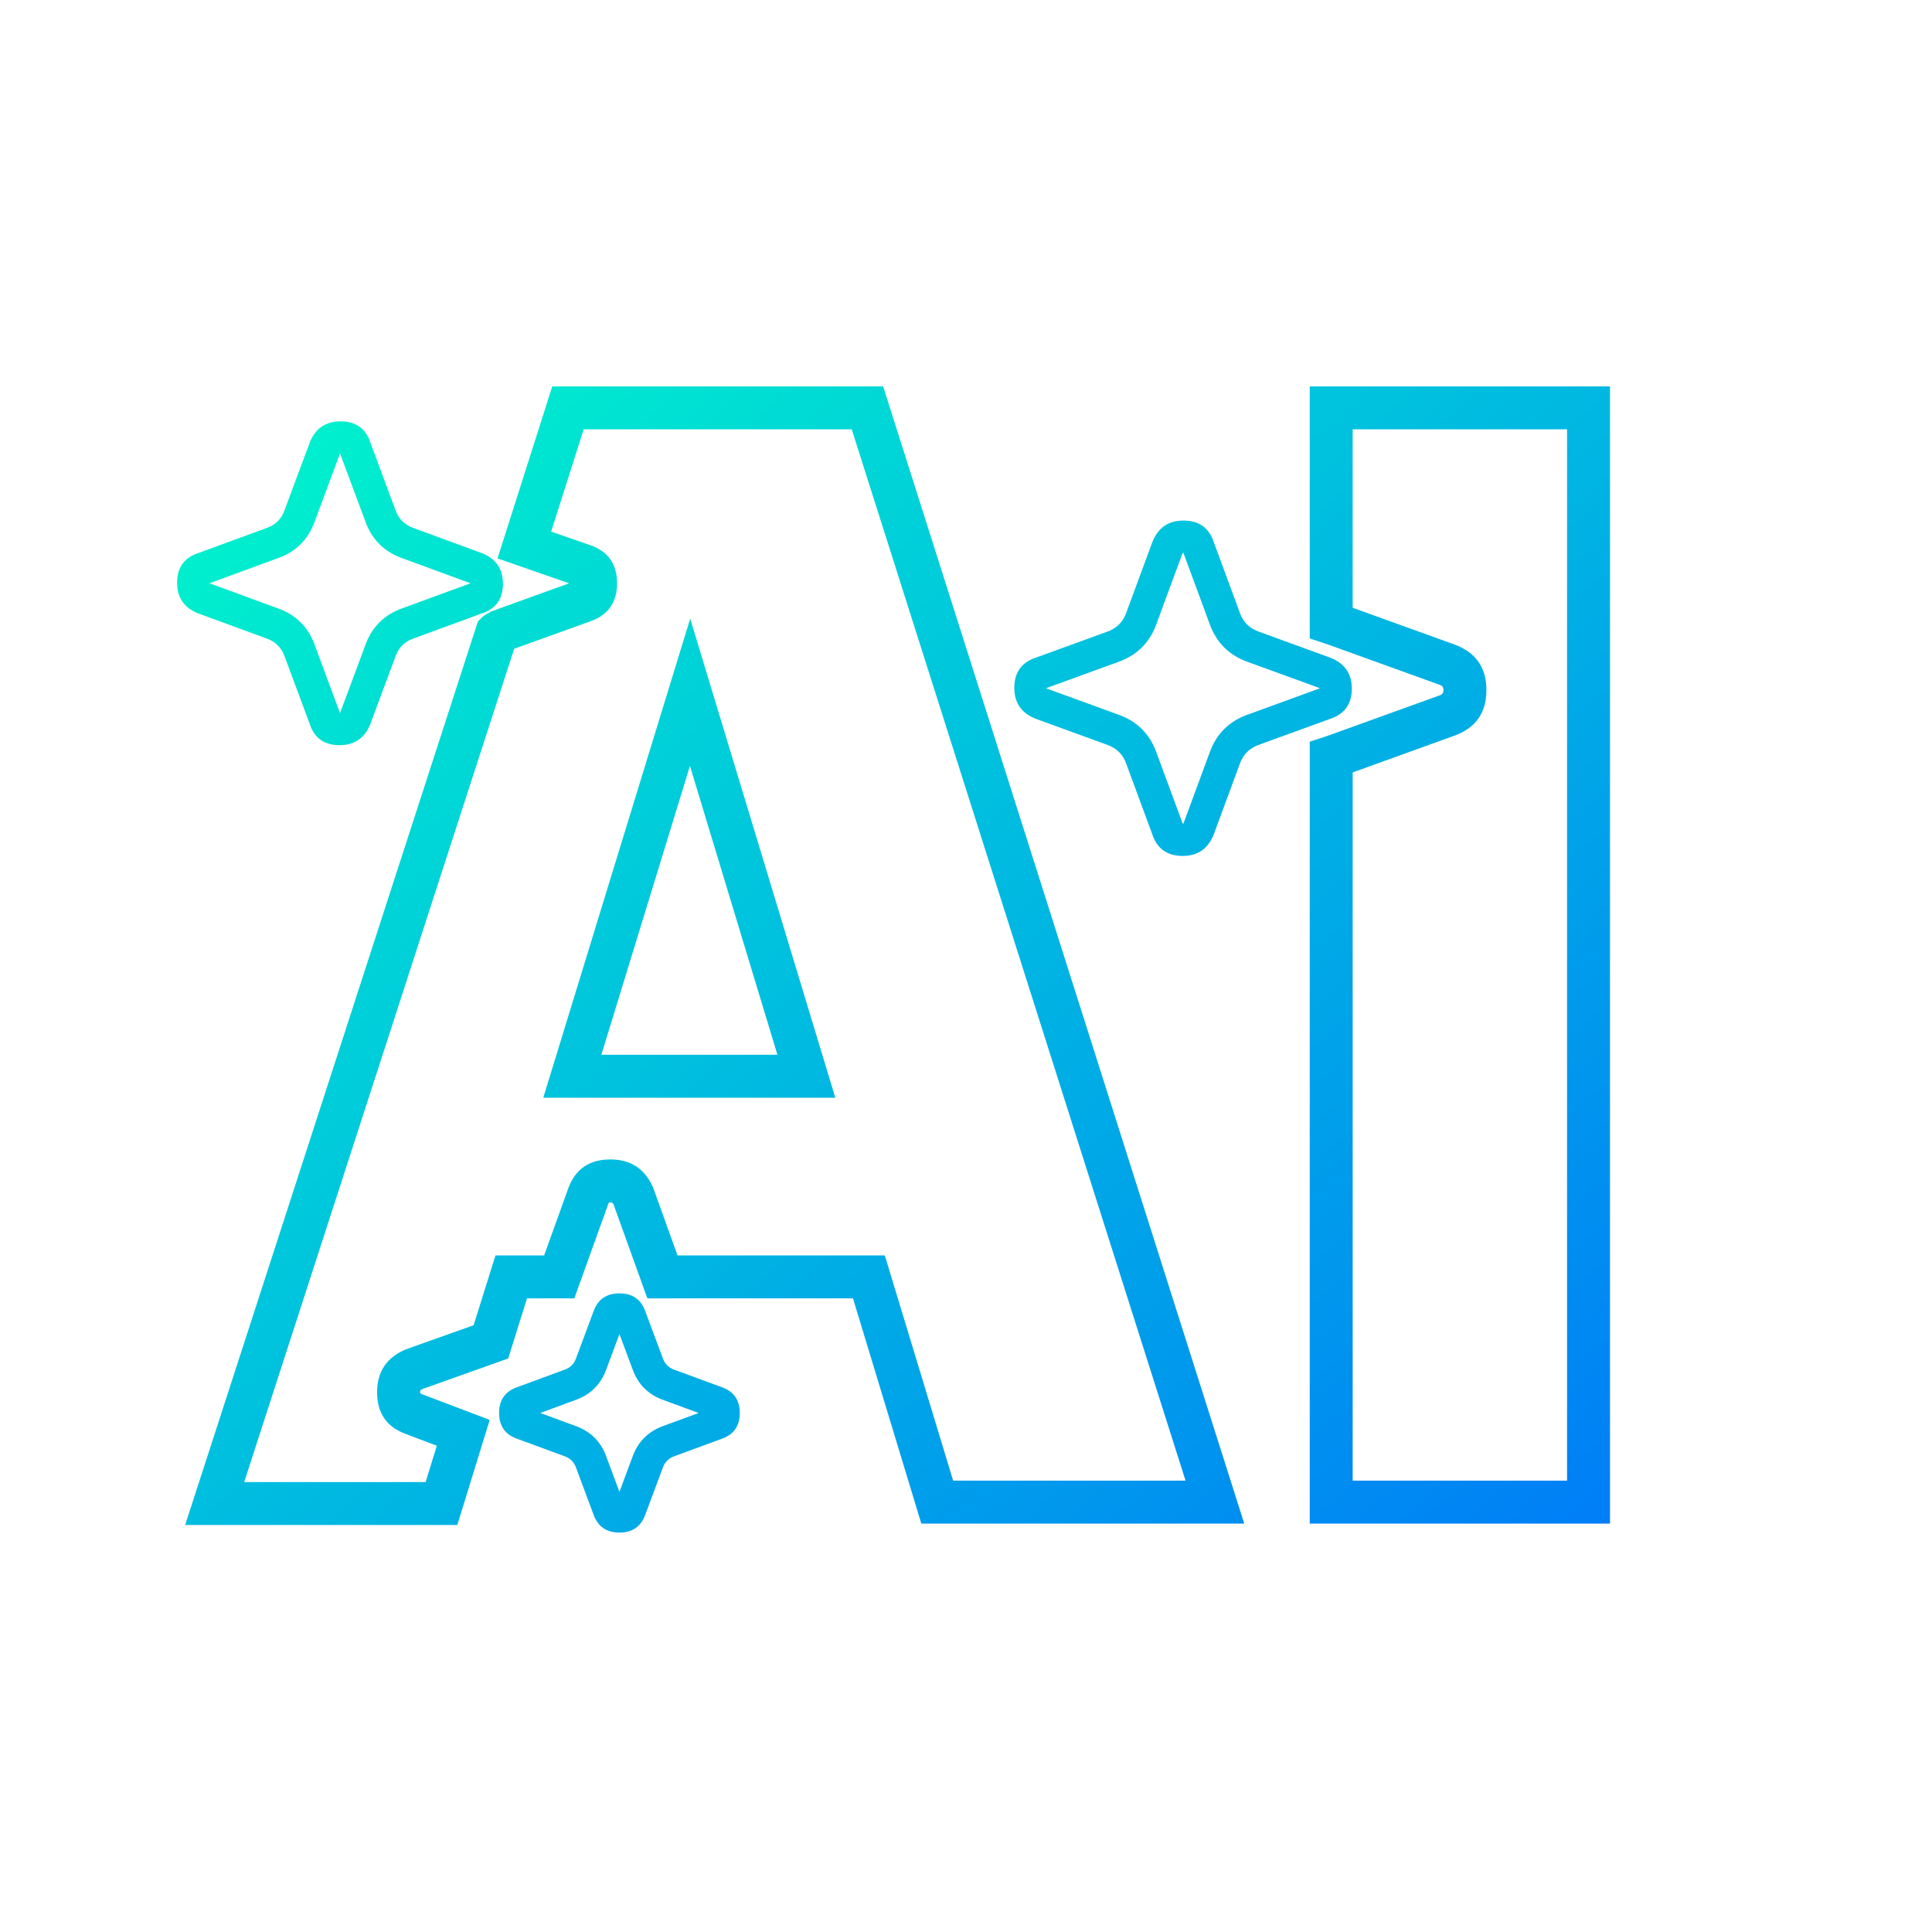
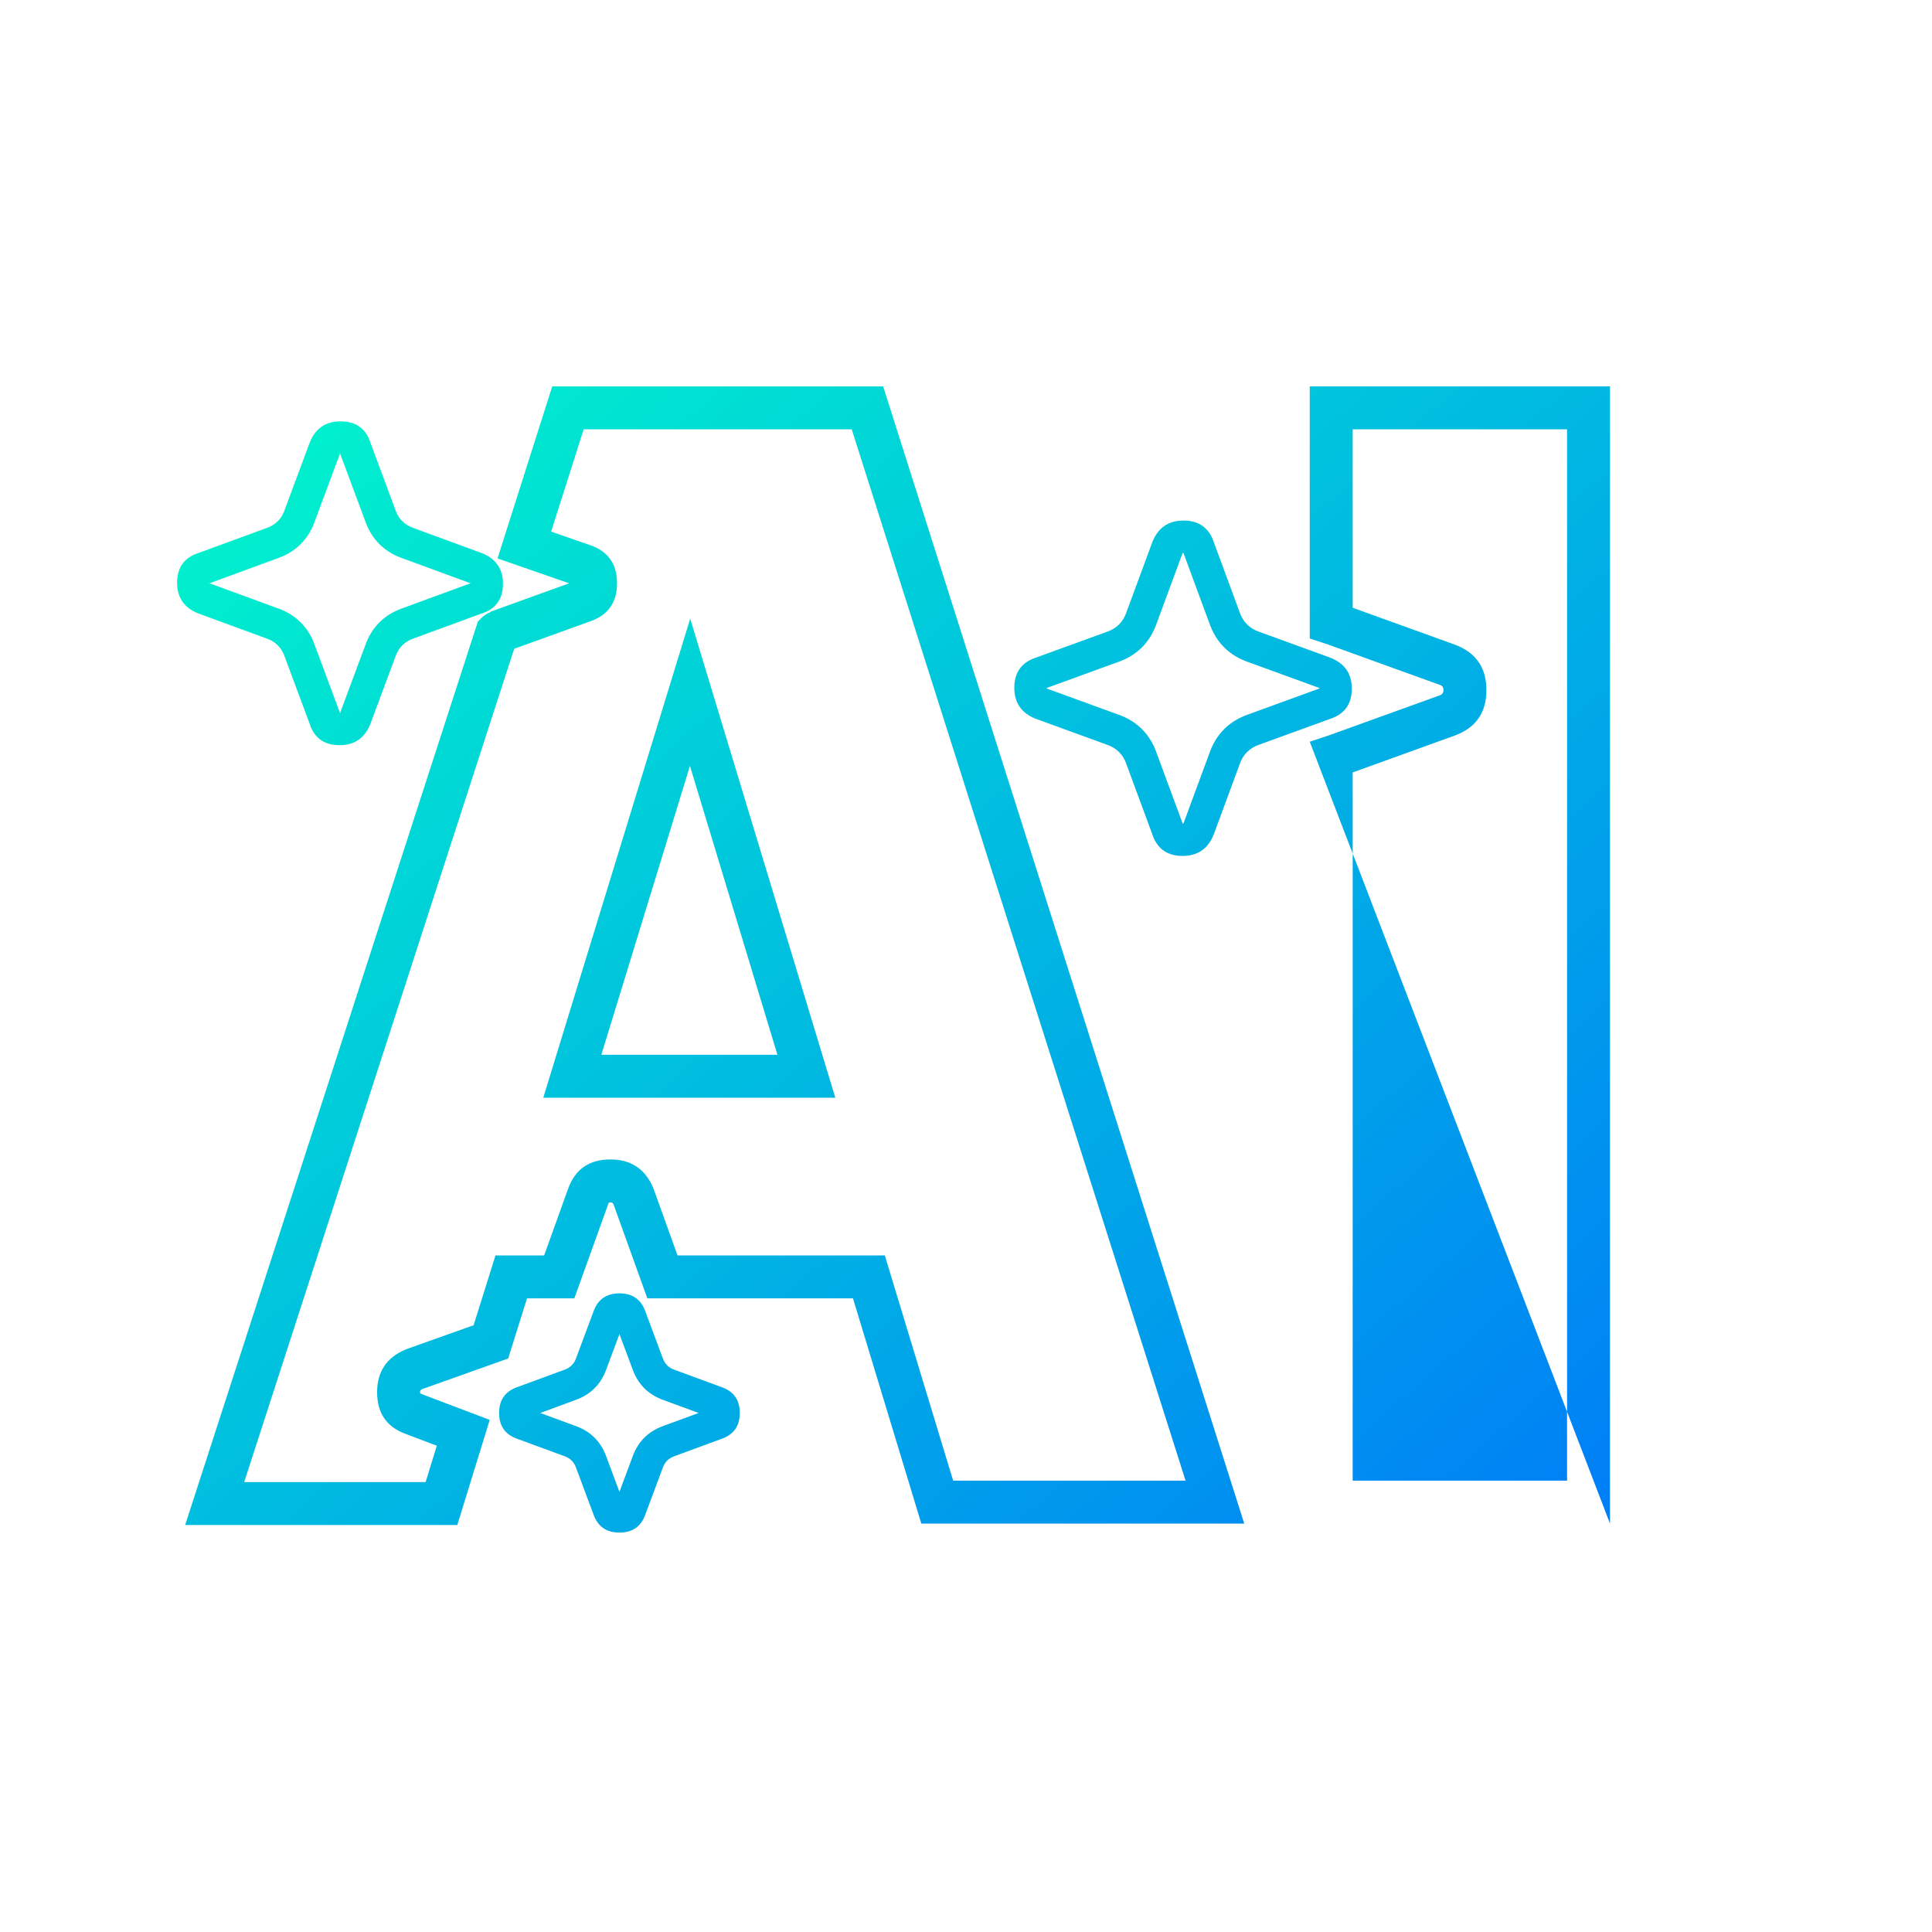
<svg xmlns="http://www.w3.org/2000/svg" fill="none" version="1.1" width="90" height="90" viewBox="0 0 90 90">
  <defs>
    <linearGradient x1="0.102" y1="-0.222" x2="1.4" y2="0.948" id="master_svg0_32_38685">
      <stop offset="0%" stop-color="#00FFC8" stop-opacity="1" />
      <stop offset="100%" stop-color="#0066FF" stop-opacity="1" />
    </linearGradient>
  </defs>
  <g>
    <g>
-       <path d="M42.918,70.974L57.961,70.974L57.548,69.671L41.14,18L25.726,18L23.177,26.013L26.512,27.173L22.862,28.491L22.829,28.523Q22.593,28.623,22.434,28.781L22.262,28.952L8.625,71.041L21.303,71.041L22.813,66.144L19.633,64.937Q19.567,64.913,19.567,64.855Q19.567,64.76,19.653,64.715L23.673,63.284L24.55,60.483L26.754,60.483L28.346,56.056Q28.362,56.011,28.43,56.011Q28.533,56.011,28.578,56.097L30.156,60.483L39.735,60.483L42.918,70.974ZM75,70.974L75,18L61.013,18L61.013,29.742L61.889,30.032L67.091,31.911Q67.243,31.967,67.243,32.147Q67.243,32.326,67.082,32.387L61.889,34.262L61.013,34.552L61.013,70.974L75,70.974ZM14.43,20.612L13.275,23.715L13.271,23.726L13.267,23.738Q13.047,24.391,12.388,24.609L12.376,24.613L9.269,25.753Q8.25,26.07,8.25,27.145Q8.25,28.184,9.231,28.574L9.24,28.577L12.376,29.728L12.388,29.732Q13.047,29.95,13.267,30.604L13.271,30.615L14.419,33.7Q14.738,34.713,15.815,34.713Q16.855,34.713,17.247,33.739L17.251,33.729L18.41,30.615L18.414,30.604Q18.633,29.95,19.293,29.732L19.304,29.728L22.411,28.588Q23.43,28.272,23.43,27.196Q23.43,26.157,22.449,25.767L22.44,25.764L19.304,24.613L19.293,24.609Q18.633,24.391,18.414,23.738L18.41,23.726L17.262,20.641Q16.943,19.629,15.866,19.629Q14.826,19.629,14.433,20.603L14.43,20.612ZM55.228,68.974L39.677,20L27.189,20L25.674,24.764L27.463,25.385Q28.744,25.809,28.744,27.171Q28.744,28.524,27.463,28.956L23.952,30.223L11.375,69.041L19.827,69.041L20.349,67.348L18.923,66.807Q17.567,66.326,17.567,64.855Q17.567,63.428,18.887,62.867L18.915,62.855L22.063,61.734L23.081,58.483L25.348,58.483L26.464,55.379Q26.956,54.011,28.43,54.011Q29.858,54.011,30.423,55.321L30.435,55.35L31.562,58.483L41.218,58.483L44.401,68.974L55.228,68.974ZM73,20L73,68.974L63.013,68.974L63.013,35.982L67.78,34.261Q69.243,33.716,69.243,32.147Q69.243,30.578,67.77,30.029L63.013,28.312L63.013,20L73,20ZM14.685,24.227Q14.227,25.575,12.871,26.029L9.744,27.177L9.722,27.183L9.763,27.181L9.766,27.173L12.871,28.312Q14.227,28.766,14.685,30.114L15.84,33.219L15.847,33.241L15.853,33.198L15.848,33.197L16.996,30.114Q17.454,28.766,18.809,28.312L21.936,27.165L21.958,27.158L21.917,27.16L21.914,27.169L18.809,26.029Q17.454,25.575,16.996,24.227L15.84,21.122L15.833,21.1L15.828,21.143L15.832,21.145L14.685,24.227ZM53.676,25.265L52.484,28.493L52.48,28.503L52.477,28.514Q52.244,29.207,51.543,29.439L51.533,29.443L48.288,30.624Q47.25,30.952,47.25,32.041Q47.25,33.102,48.272,33.492L51.533,34.679L51.543,34.683Q52.244,34.915,52.477,35.608L52.48,35.619L53.67,38.84Q54,39.872,55.091,39.872Q56.153,39.872,56.546,38.857L57.742,35.619L57.745,35.608Q57.978,34.915,58.679,34.683L58.689,34.679L61.934,33.498Q62.972,33.17,62.972,32.081Q62.972,31.02,61.95,30.63L58.689,29.443L58.679,29.439Q57.978,29.207,57.745,28.514L57.742,28.503L56.552,25.282Q56.222,24.25,55.131,24.25Q54.069,24.25,53.676,25.265ZM53.895,29.002Q53.423,30.392,52.026,30.86L48.766,32.046L48.751,32.051Q48.757,32.072,48.785,32.083L52.026,33.263Q53.423,33.73,53.895,35.12L55.09,38.356L55.095,38.372Q55.126,38.37,55.139,38.338L56.327,35.12Q56.799,33.73,58.196,33.263L61.456,32.076L61.471,32.071Q61.466,32.05,61.437,32.04L58.196,30.86Q56.799,30.392,56.327,29.002L55.132,25.766L55.127,25.75Q55.096,25.752,55.083,25.784L53.895,29.002ZM25.308,51.136L38.912,51.136L32.152,28.818L25.308,51.136ZM36.216,49.136L28.013,49.136L32.14,35.678L36.216,49.136ZM27.641,61.111L26.832,63.28L26.831,63.284Q26.691,63.666,26.301,63.806L24.117,64.61Q23.25,64.904,23.25,65.822Q23.25,66.74,24.117,67.034L26.305,67.838Q26.691,67.978,26.832,68.364L27.641,70.532Q27.938,71.393,28.856,71.393Q29.774,71.393,30.07,70.532L30.881,68.359Q31.02,67.978,31.411,67.837L33.595,67.034Q34.462,66.74,34.462,65.822Q34.462,64.904,33.595,64.61L31.407,63.805Q31.02,63.666,30.879,63.28L30.07,61.111Q29.774,60.25,28.856,60.25Q27.938,60.25,27.641,61.111ZM26.819,65.214Q27.858,64.839,28.239,63.802L28.856,62.147L29.474,63.804Q29.853,64.839,30.897,65.216L32.545,65.822L30.893,66.429Q29.853,66.805,29.472,67.844L28.856,69.496L28.238,67.839Q27.859,66.805,26.815,66.428L25.167,65.822L26.819,65.214Z" fill-rule="evenodd" fill="url(#master_svg0_32_38685)" fill-opacity="1" />
+       <path d="M42.918,70.974L57.961,70.974L57.548,69.671L41.14,18L25.726,18L23.177,26.013L26.512,27.173L22.862,28.491L22.829,28.523Q22.593,28.623,22.434,28.781L22.262,28.952L8.625,71.041L21.303,71.041L22.813,66.144L19.633,64.937Q19.567,64.913,19.567,64.855Q19.567,64.76,19.653,64.715L23.673,63.284L24.55,60.483L26.754,60.483L28.346,56.056Q28.362,56.011,28.43,56.011Q28.533,56.011,28.578,56.097L30.156,60.483L39.735,60.483L42.918,70.974ZM75,70.974L75,18L61.013,18L61.013,29.742L61.889,30.032L67.091,31.911Q67.243,31.967,67.243,32.147Q67.243,32.326,67.082,32.387L61.889,34.262L61.013,34.552L75,70.974ZM14.43,20.612L13.275,23.715L13.271,23.726L13.267,23.738Q13.047,24.391,12.388,24.609L12.376,24.613L9.269,25.753Q8.25,26.07,8.25,27.145Q8.25,28.184,9.231,28.574L9.24,28.577L12.376,29.728L12.388,29.732Q13.047,29.95,13.267,30.604L13.271,30.615L14.419,33.7Q14.738,34.713,15.815,34.713Q16.855,34.713,17.247,33.739L17.251,33.729L18.41,30.615L18.414,30.604Q18.633,29.95,19.293,29.732L19.304,29.728L22.411,28.588Q23.43,28.272,23.43,27.196Q23.43,26.157,22.449,25.767L22.44,25.764L19.304,24.613L19.293,24.609Q18.633,24.391,18.414,23.738L18.41,23.726L17.262,20.641Q16.943,19.629,15.866,19.629Q14.826,19.629,14.433,20.603L14.43,20.612ZM55.228,68.974L39.677,20L27.189,20L25.674,24.764L27.463,25.385Q28.744,25.809,28.744,27.171Q28.744,28.524,27.463,28.956L23.952,30.223L11.375,69.041L19.827,69.041L20.349,67.348L18.923,66.807Q17.567,66.326,17.567,64.855Q17.567,63.428,18.887,62.867L18.915,62.855L22.063,61.734L23.081,58.483L25.348,58.483L26.464,55.379Q26.956,54.011,28.43,54.011Q29.858,54.011,30.423,55.321L30.435,55.35L31.562,58.483L41.218,58.483L44.401,68.974L55.228,68.974ZM73,20L73,68.974L63.013,68.974L63.013,35.982L67.78,34.261Q69.243,33.716,69.243,32.147Q69.243,30.578,67.77,30.029L63.013,28.312L63.013,20L73,20ZM14.685,24.227Q14.227,25.575,12.871,26.029L9.744,27.177L9.722,27.183L9.763,27.181L9.766,27.173L12.871,28.312Q14.227,28.766,14.685,30.114L15.84,33.219L15.847,33.241L15.853,33.198L15.848,33.197L16.996,30.114Q17.454,28.766,18.809,28.312L21.936,27.165L21.958,27.158L21.917,27.16L21.914,27.169L18.809,26.029Q17.454,25.575,16.996,24.227L15.84,21.122L15.833,21.1L15.828,21.143L15.832,21.145L14.685,24.227ZM53.676,25.265L52.484,28.493L52.48,28.503L52.477,28.514Q52.244,29.207,51.543,29.439L51.533,29.443L48.288,30.624Q47.25,30.952,47.25,32.041Q47.25,33.102,48.272,33.492L51.533,34.679L51.543,34.683Q52.244,34.915,52.477,35.608L52.48,35.619L53.67,38.84Q54,39.872,55.091,39.872Q56.153,39.872,56.546,38.857L57.742,35.619L57.745,35.608Q57.978,34.915,58.679,34.683L58.689,34.679L61.934,33.498Q62.972,33.17,62.972,32.081Q62.972,31.02,61.95,30.63L58.689,29.443L58.679,29.439Q57.978,29.207,57.745,28.514L57.742,28.503L56.552,25.282Q56.222,24.25,55.131,24.25Q54.069,24.25,53.676,25.265ZM53.895,29.002Q53.423,30.392,52.026,30.86L48.766,32.046L48.751,32.051Q48.757,32.072,48.785,32.083L52.026,33.263Q53.423,33.73,53.895,35.12L55.09,38.356L55.095,38.372Q55.126,38.37,55.139,38.338L56.327,35.12Q56.799,33.73,58.196,33.263L61.456,32.076L61.471,32.071Q61.466,32.05,61.437,32.04L58.196,30.86Q56.799,30.392,56.327,29.002L55.132,25.766L55.127,25.75Q55.096,25.752,55.083,25.784L53.895,29.002ZM25.308,51.136L38.912,51.136L32.152,28.818L25.308,51.136ZM36.216,49.136L28.013,49.136L32.14,35.678L36.216,49.136ZM27.641,61.111L26.832,63.28L26.831,63.284Q26.691,63.666,26.301,63.806L24.117,64.61Q23.25,64.904,23.25,65.822Q23.25,66.74,24.117,67.034L26.305,67.838Q26.691,67.978,26.832,68.364L27.641,70.532Q27.938,71.393,28.856,71.393Q29.774,71.393,30.07,70.532L30.881,68.359Q31.02,67.978,31.411,67.837L33.595,67.034Q34.462,66.74,34.462,65.822Q34.462,64.904,33.595,64.61L31.407,63.805Q31.02,63.666,30.879,63.28L30.07,61.111Q29.774,60.25,28.856,60.25Q27.938,60.25,27.641,61.111ZM26.819,65.214Q27.858,64.839,28.239,63.802L28.856,62.147L29.474,63.804Q29.853,64.839,30.897,65.216L32.545,65.822L30.893,66.429Q29.853,66.805,29.472,67.844L28.856,69.496L28.238,67.839Q27.859,66.805,26.815,66.428L25.167,65.822L26.819,65.214Z" fill-rule="evenodd" fill="url(#master_svg0_32_38685)" fill-opacity="1" />
    </g>
  </g>
</svg>